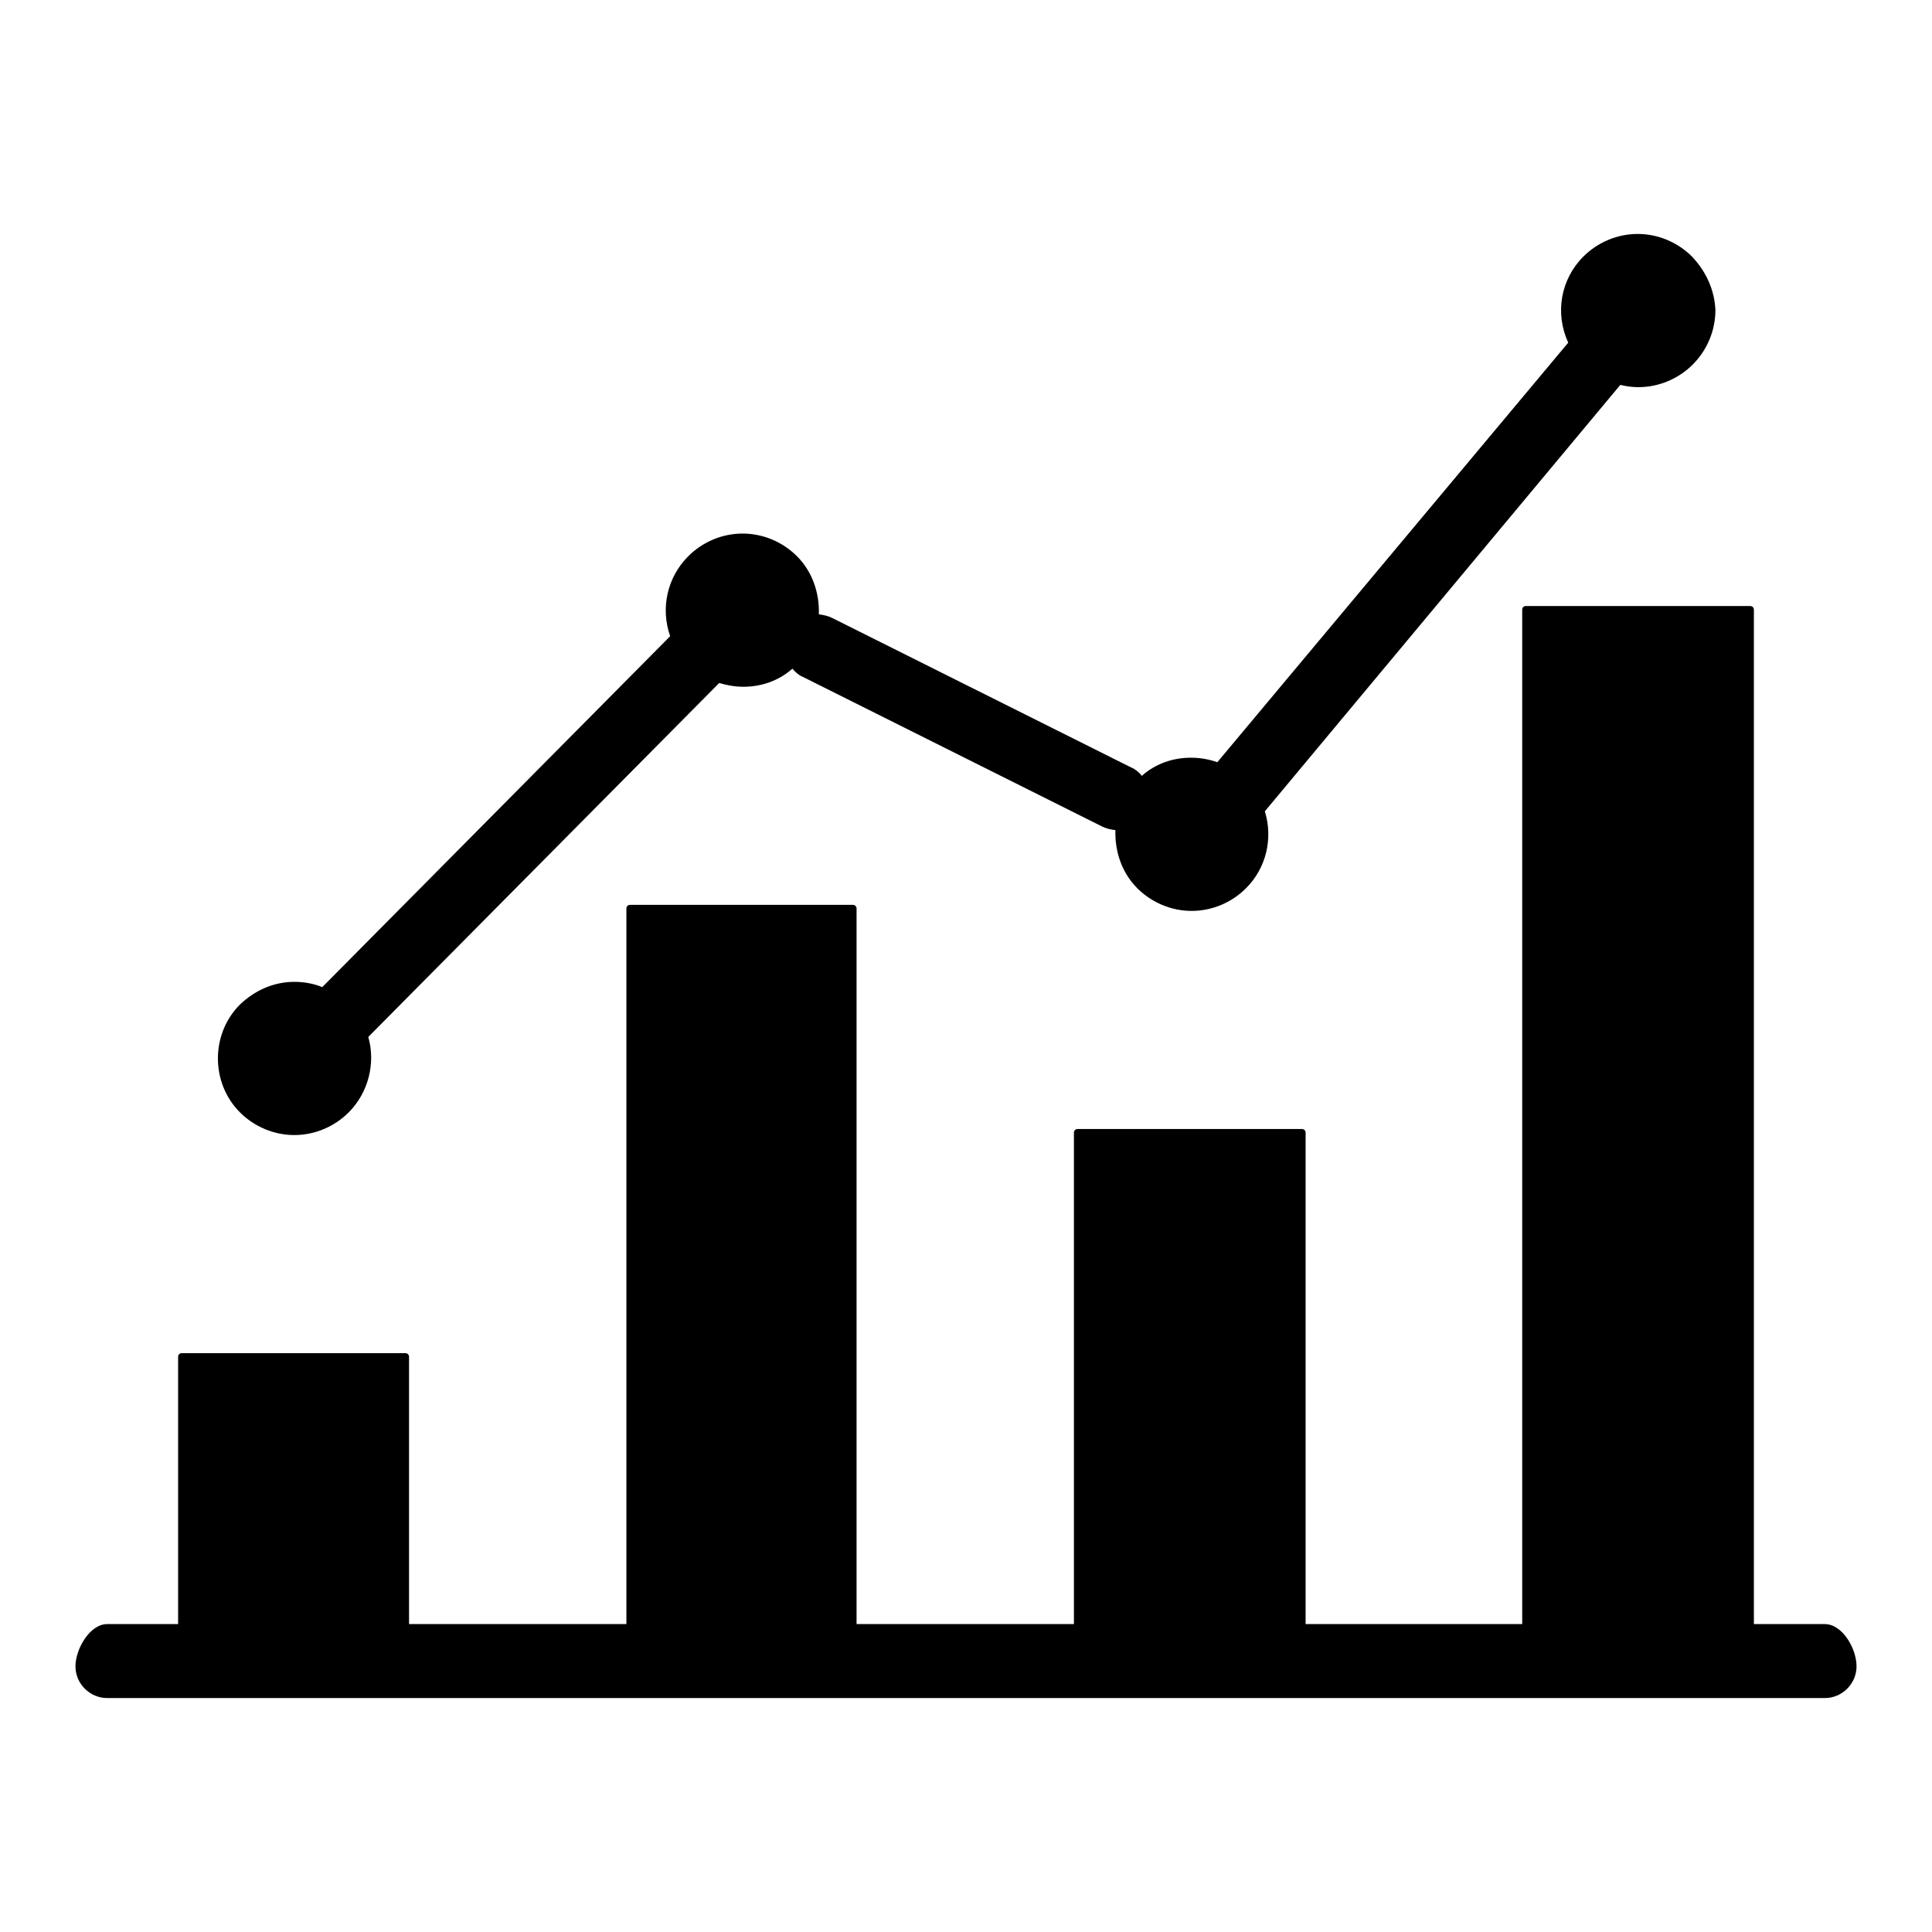
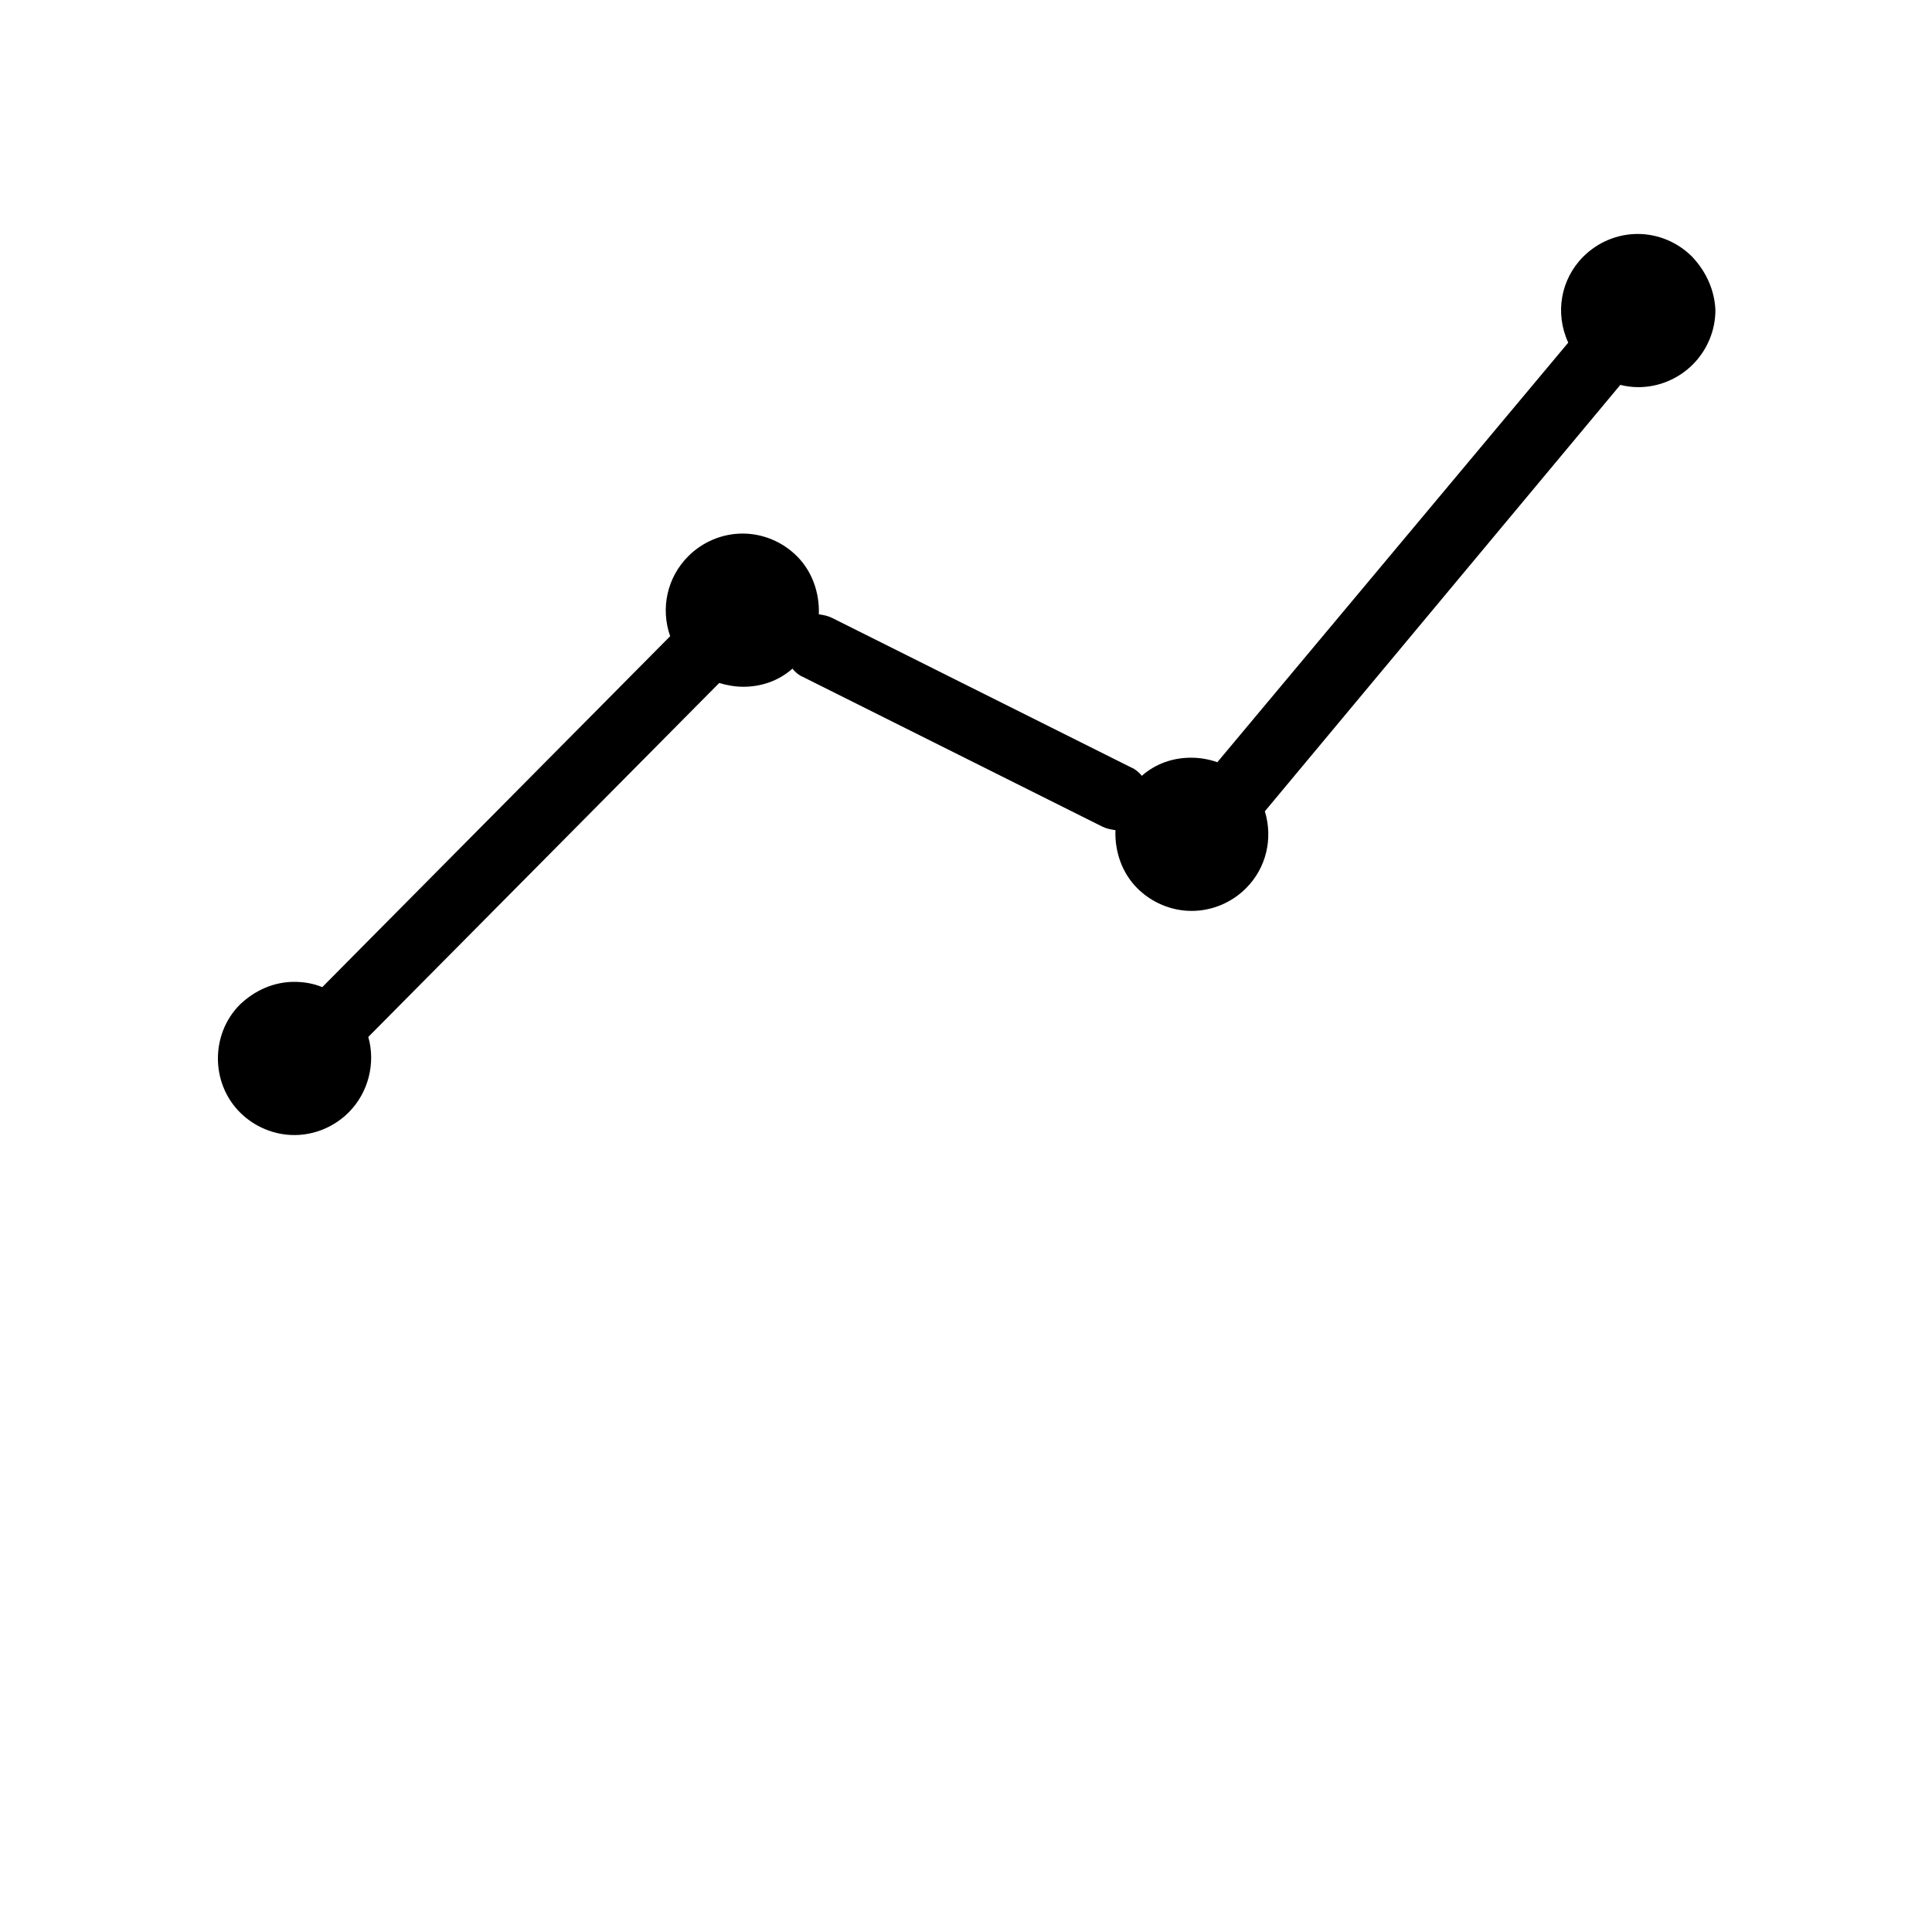
<svg xmlns="http://www.w3.org/2000/svg" version="1.1" x="0px" y="0px" viewBox="0 0 256 256" enable-background="new 0 0 256 256" xml:space="preserve">
  <g>
    <g>
      <path fill="#000000" d="M224.2,34c-1.9-1.9-4.5-3-7.2-3s-5.3,1.1-7.2,3c-3,3-3.8,7.5-2,11.4L161.3,101c-1.1-0.4-2.3-0.6-3.5-0.6c-2.4,0-4.7,0.8-6.5,2.4c-0.4-0.5-0.9-0.9-1.4-1.1l-39.6-19.8c-0.6-0.3-1.1-0.4-1.8-0.5c0.1-2.9-0.9-5.7-2.9-7.7c-1.9-1.9-4.5-3-7.2-3s-5.3,1.1-7.2,3c-2.8,2.8-3.7,6.9-2.4,10.6l-46.1,46.5c-1.2-0.5-2.5-0.7-3.7-0.7c-2.7,0-5.2,1.1-7.2,3c-3.9,3.9-3.9,10.4,0,14.3c1.9,1.9,4.5,3,7.2,3l0,0c2.7,0,5.3-1.1,7.2-3c2.6-2.6,3.6-6.5,2.6-10l46.5-46.9c1,0.3,2.1,0.5,3.2,0.5c2.4,0,4.7-0.8,6.5-2.4c0.4,0.5,0.9,0.9,1.4,1.1l39.6,19.8c0.6,0.3,1.1,0.4,1.8,0.5c-0.1,2.9,0.9,5.7,2.9,7.7c1.9,1.9,4.5,3,7.2,3s5.3-1.1,7.2-3c2.7-2.7,3.6-6.6,2.5-10.2L214.7,51c0.8,0.2,1.6,0.3,2.4,0.3c2.7,0,5.3-1.1,7.2-3c1.9-1.9,3-4.5,3-7.2C227.2,38.5,226.1,36,224.2,34z" />
-       <path fill="#000000" d="M241.8,215.2h-9.4V80.8c0-0.3-0.2-0.5-0.5-0.5h-29.7c-0.3,0-0.5,0.2-0.5,0.5v134.4H173v-65.1c0-0.3-0.2-0.5-0.5-0.5h-29.7c-0.3,0-0.5,0.2-0.5,0.5v65.1h-28.8v-94.8c0-0.3-0.2-0.5-0.5-0.5H83.5c-0.3,0-0.5,0.2-0.5,0.5v94.8H54.2v-35.4c0-0.3-0.2-0.5-0.5-0.5H24.1c-0.3,0-0.5,0.2-0.5,0.5v35.4h-9.4c-2.3,0-4.2,3.3-4.2,5.6c0,2.3,1.9,4.2,4.2,4.2h227.6c2.3,0,4.2-1.9,4.2-4.2C246,218.4,244.1,215.2,241.8,215.2z" />
    </g>
  </g>
</svg>